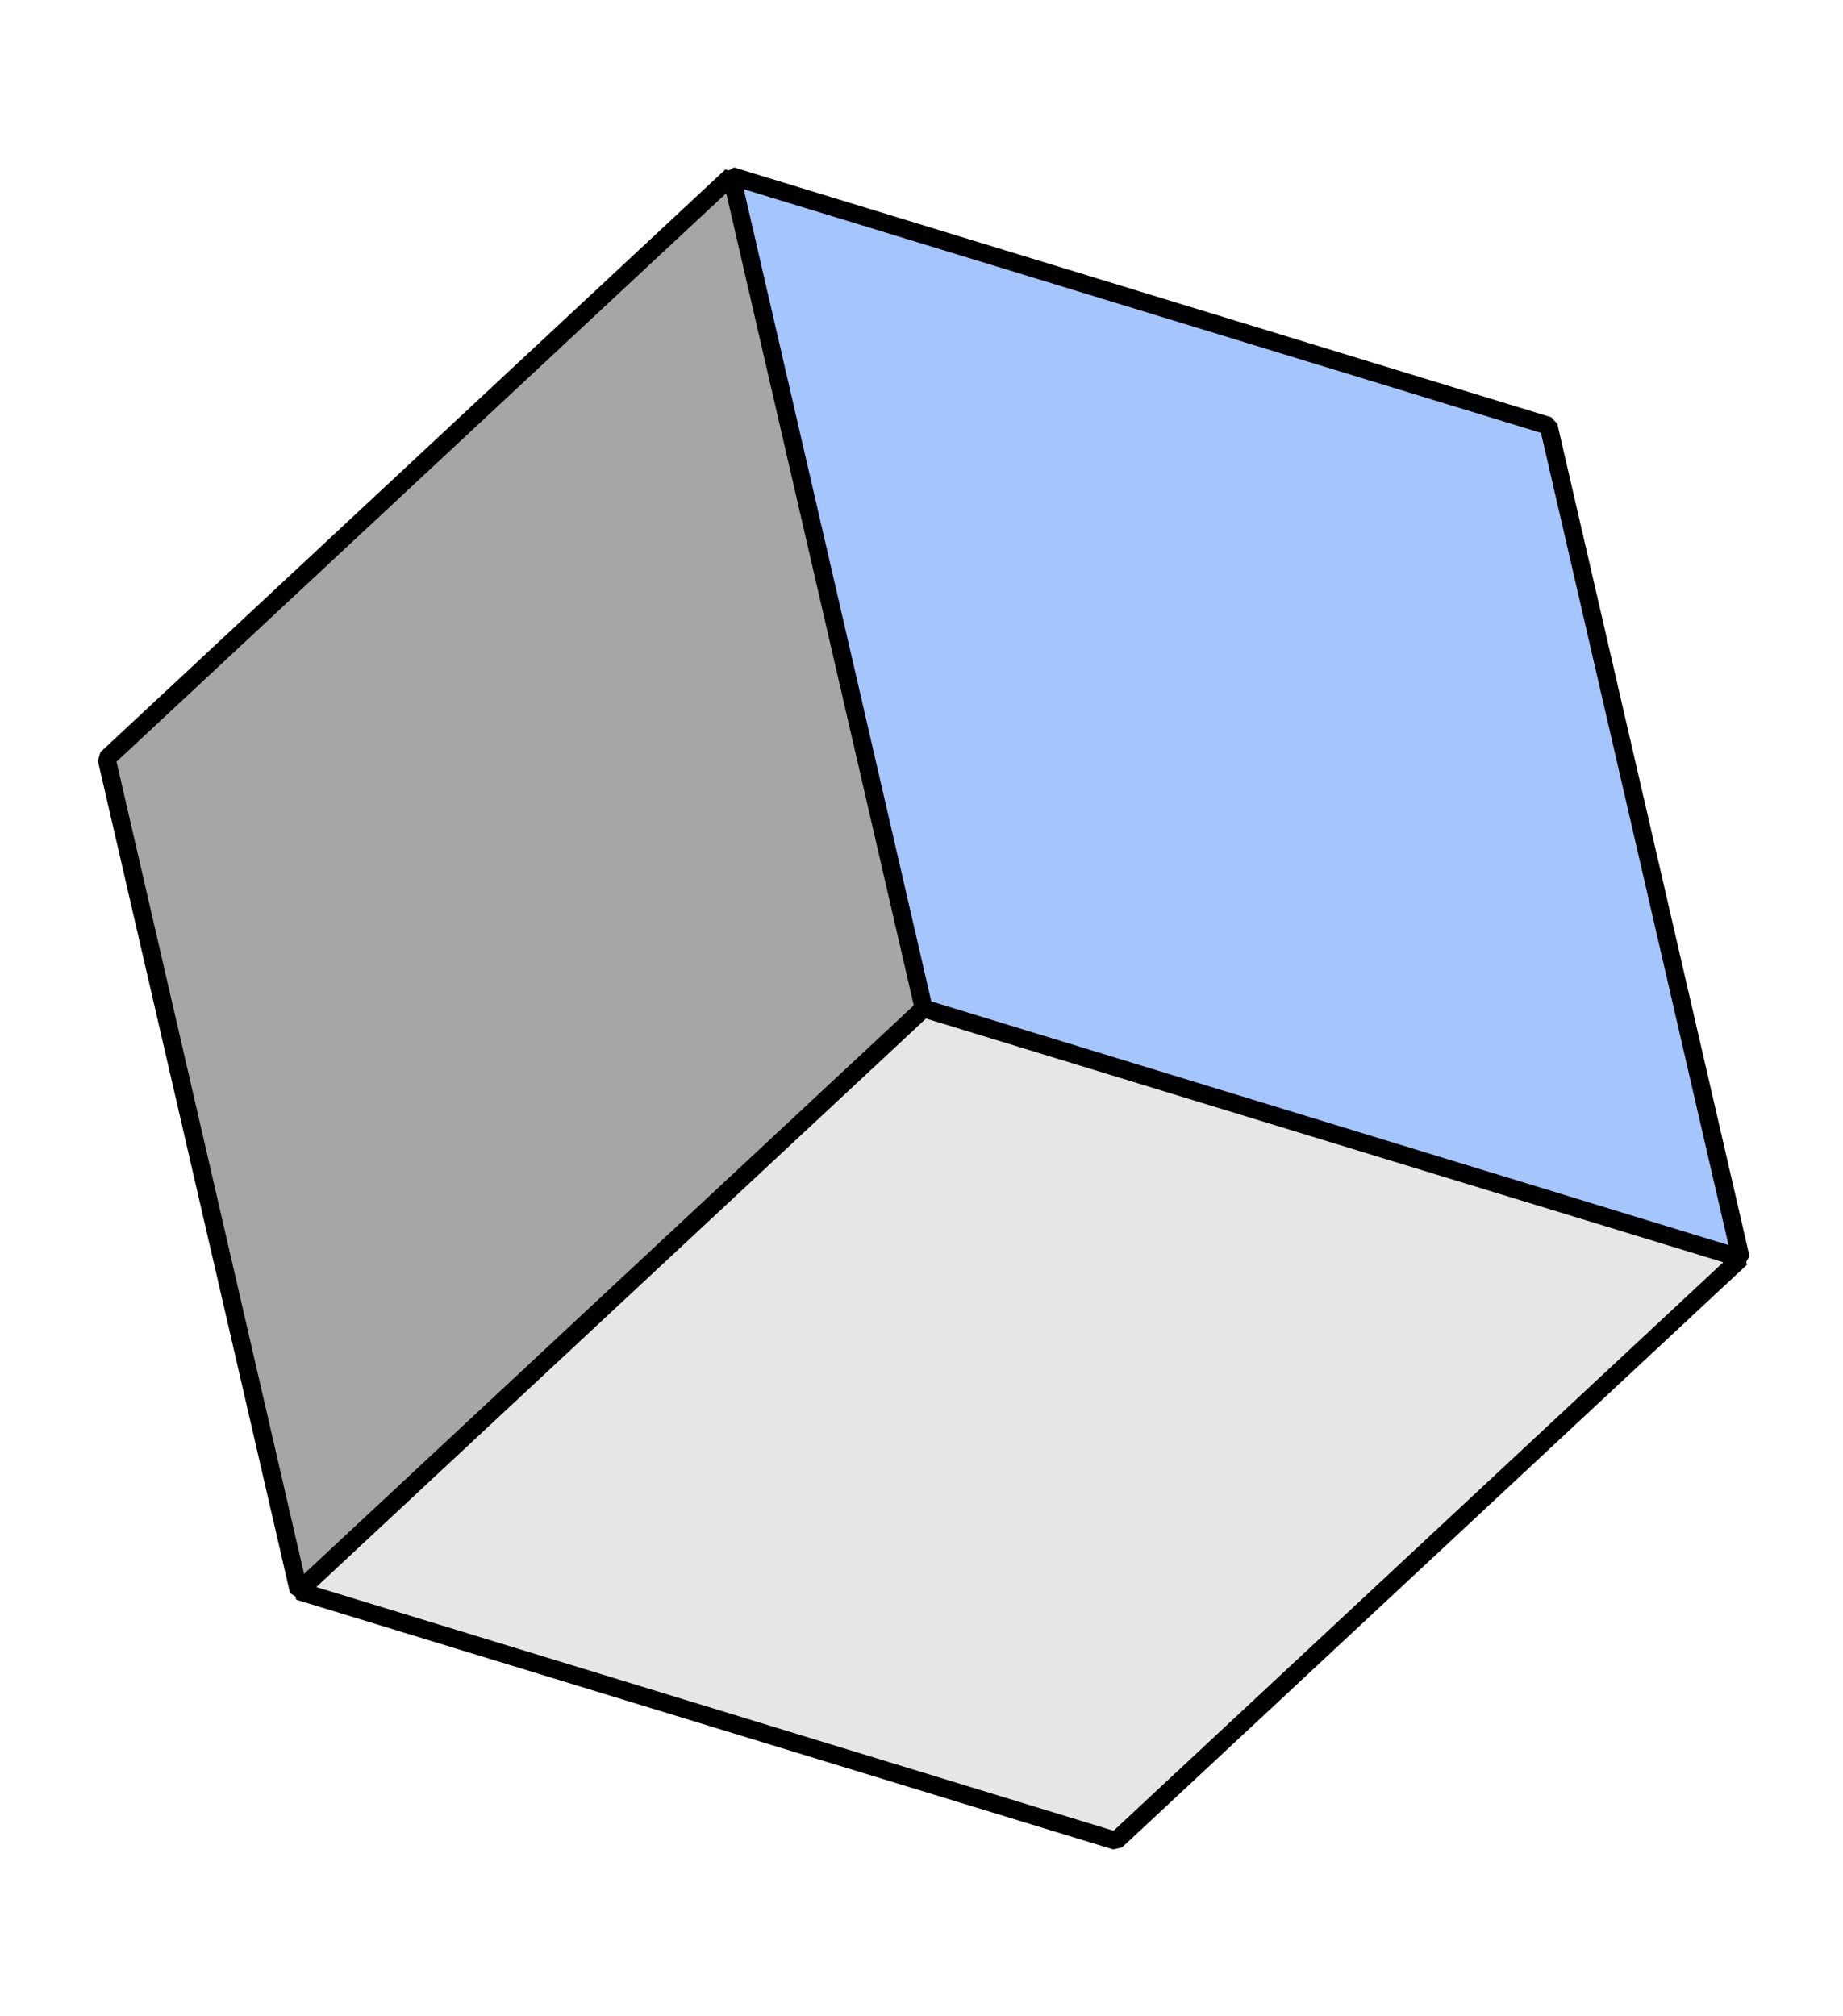
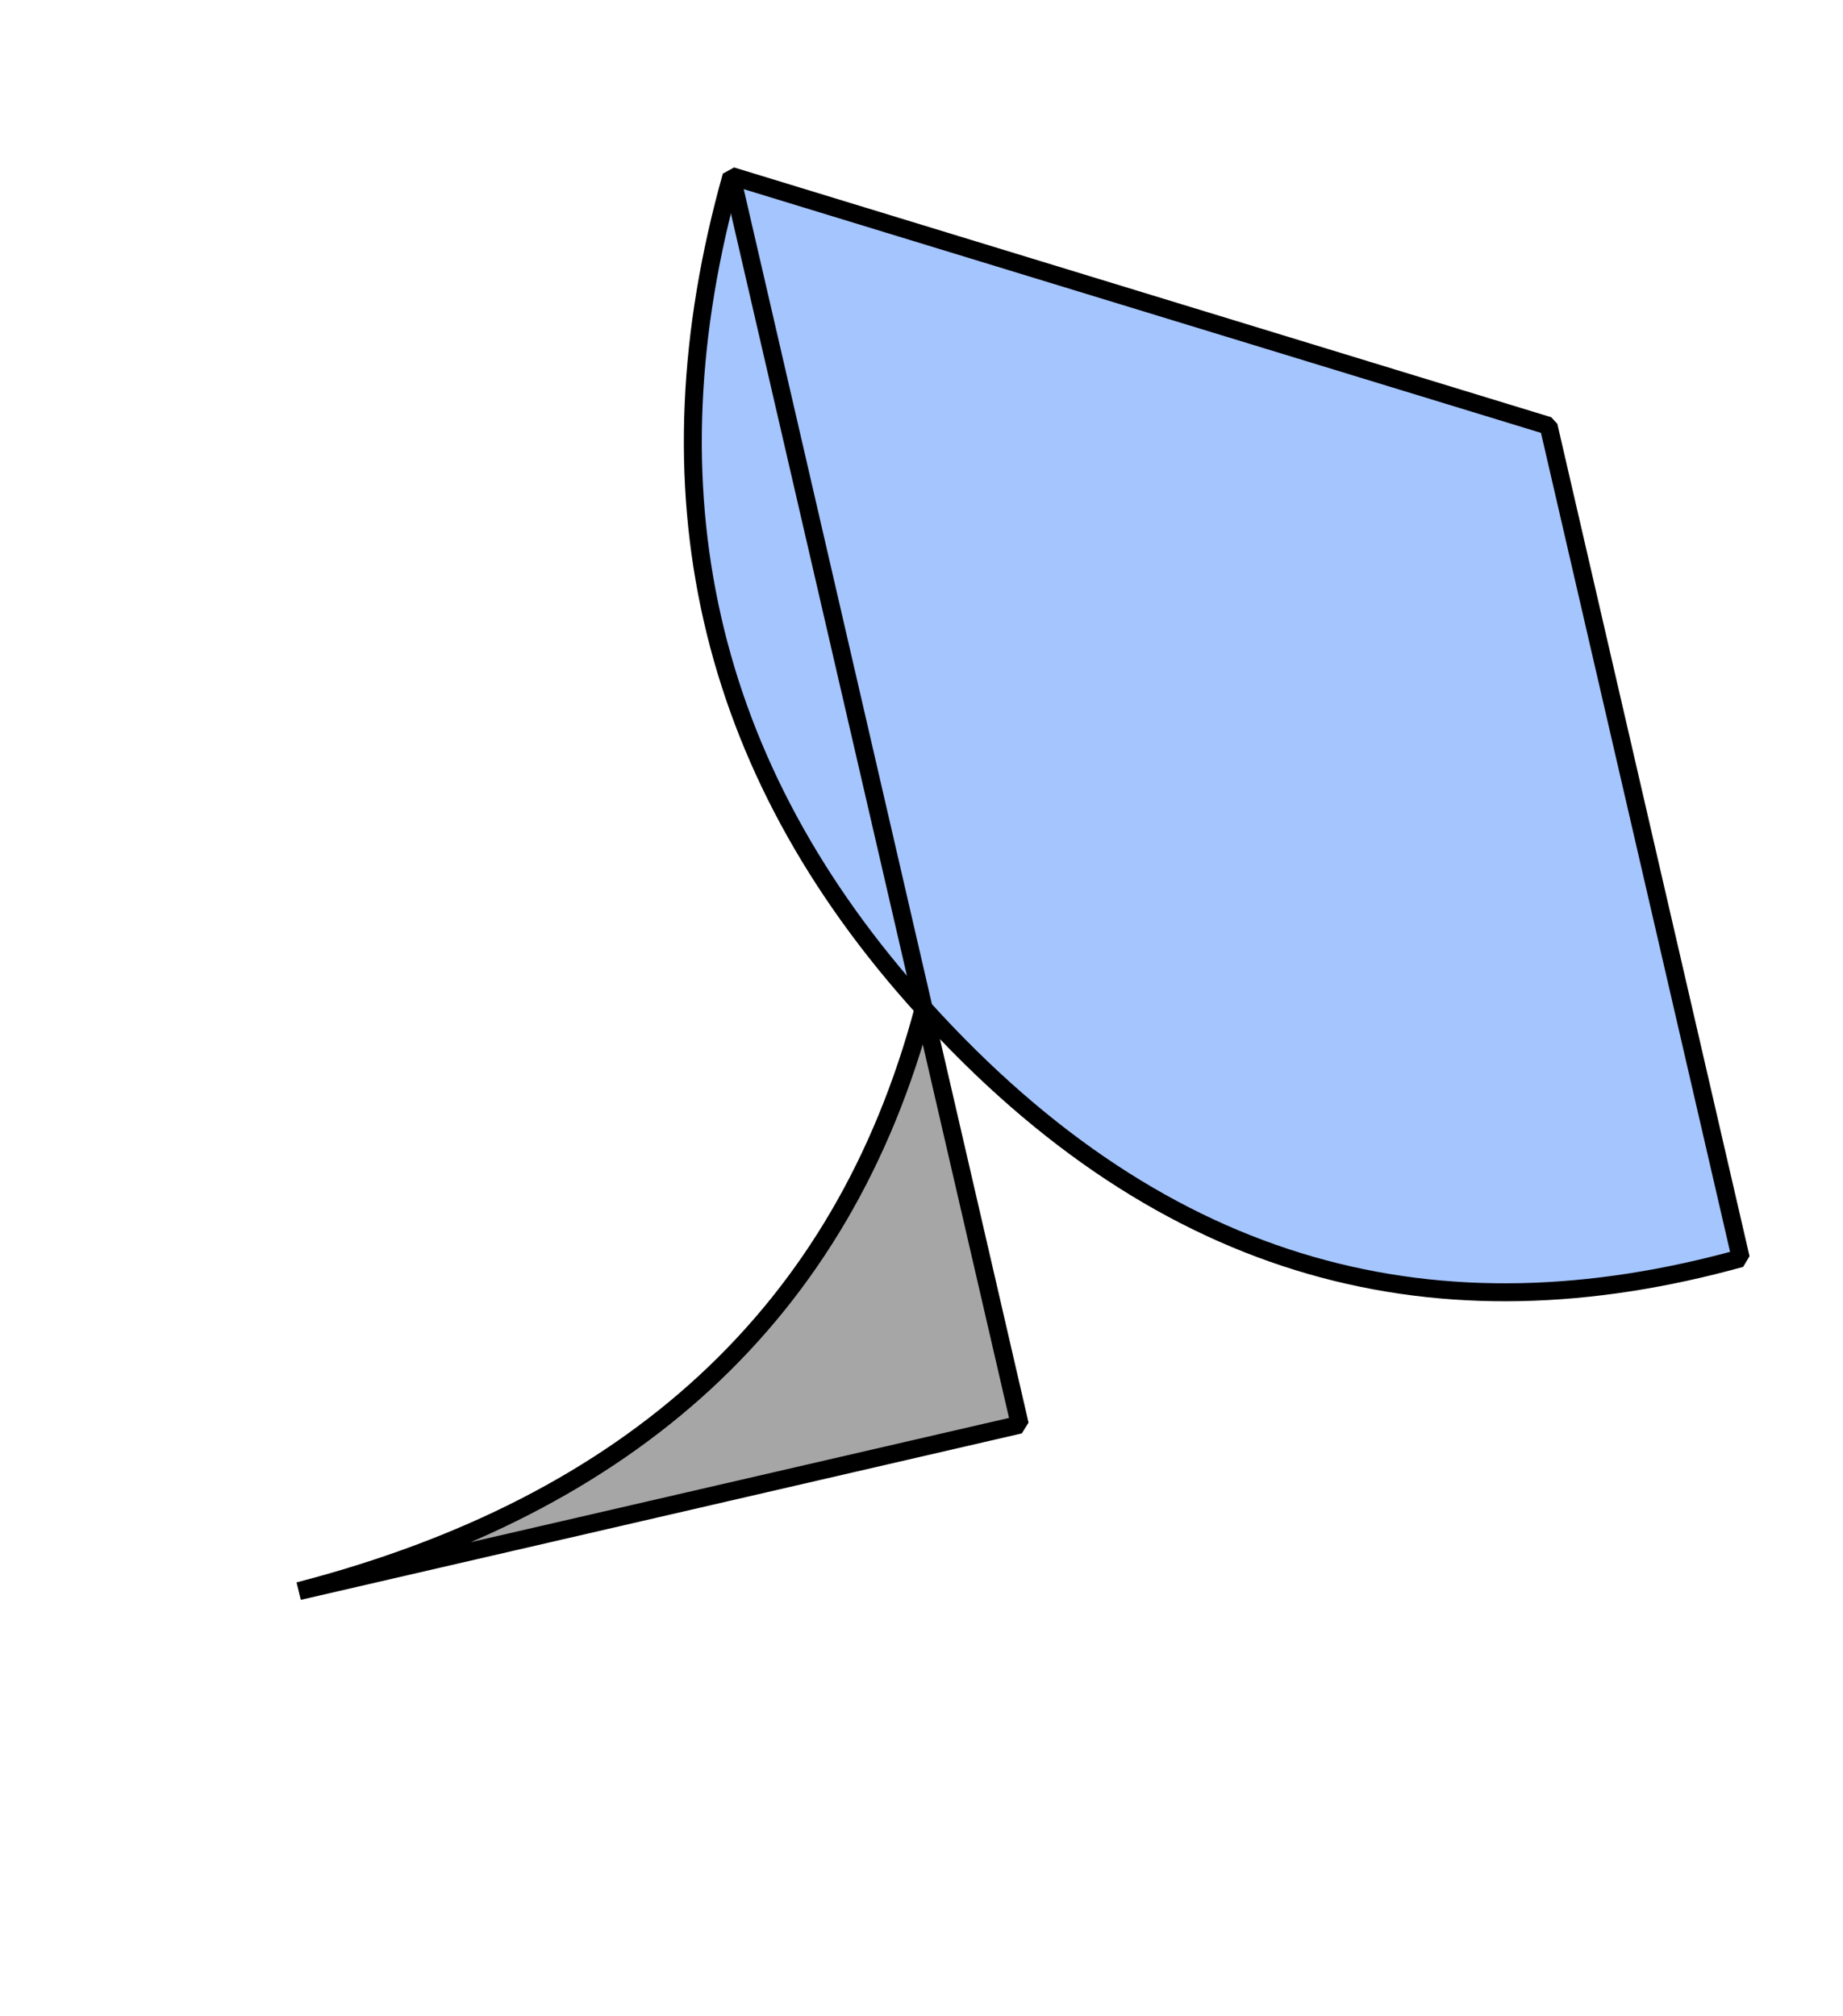
<svg xmlns="http://www.w3.org/2000/svg" width="102.617" height="112.258" viewBox="0 0 102.617 112.258">
  <g transform="translate(102.276 93.243) rotate(167)">
    <path d="M41.2,23.842C31.375,6.216,17.345-.7,0,.056V47.629L41.2,71.416c8.674-15.861,8.874-31.713,0-47.574Z" transform="translate(0 23.731)" fill="#a5c5ff" stroke="#000" stroke-linecap="square" stroke-linejoin="bevel" stroke-width="1" fill-rule="evenodd" />
-     <path d="M41.2,0C22.117.516,8.22,8.23,0,23.787V71.361L41.2,47.574V0Z" transform="translate(41.2 23.787)" fill="#a6a6a6" stroke="#000" stroke-linecap="square" stroke-linejoin="bevel" stroke-width="1" fill-rule="evenodd" />
-     <path d="M41.2,0,0,23.787,41.2,47.574,82.4,23.787,41.2,0Z" fill="#e6e6e6" stroke="#000" stroke-linecap="square" stroke-linejoin="bevel" stroke-width="1" fill-rule="evenodd" />
+     <path d="M41.2,0C22.117.516,8.22,8.23,0,23.787V71.361V0Z" transform="translate(41.2 23.787)" fill="#a6a6a6" stroke="#000" stroke-linecap="square" stroke-linejoin="bevel" stroke-width="1" fill-rule="evenodd" />
  </g>
</svg>